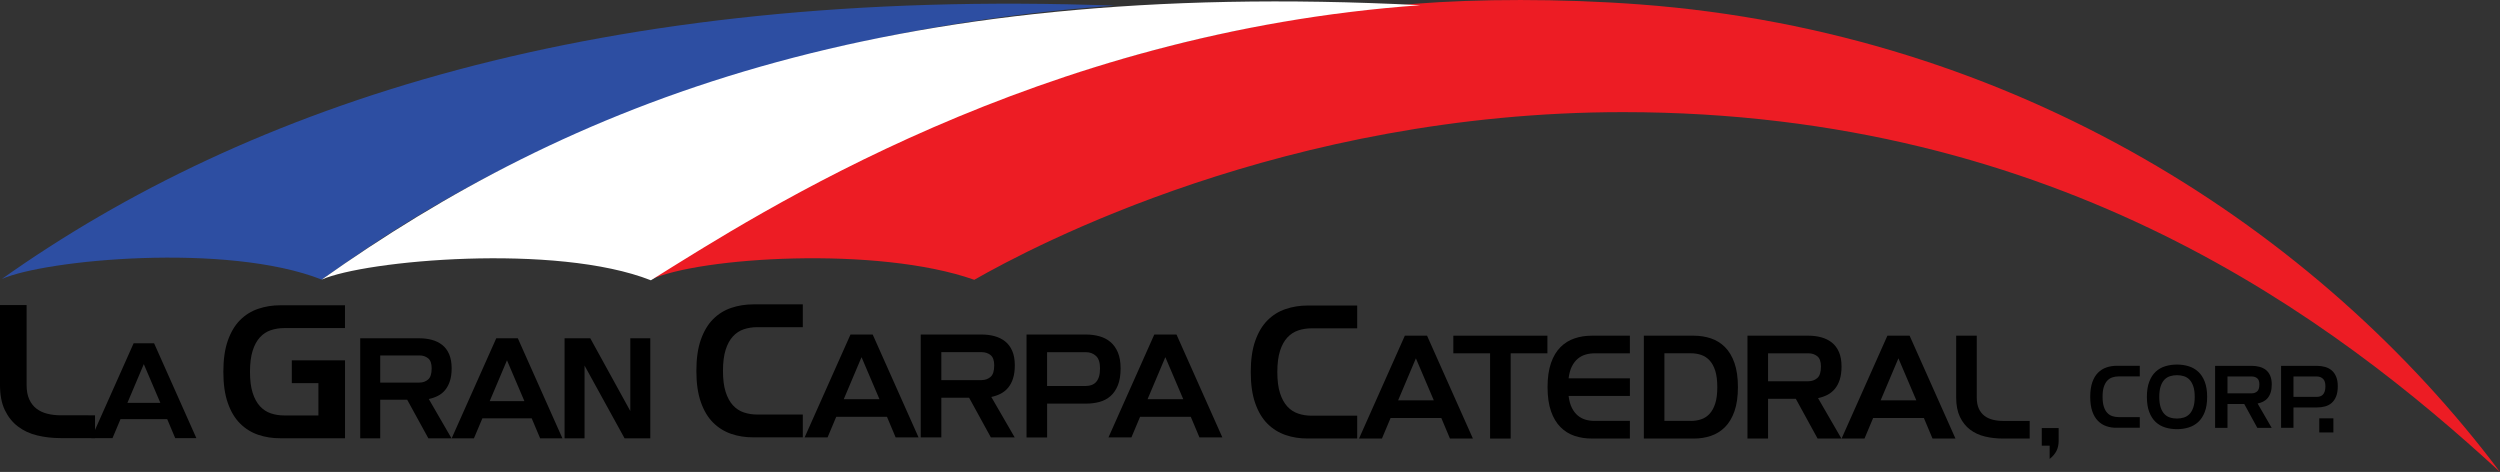
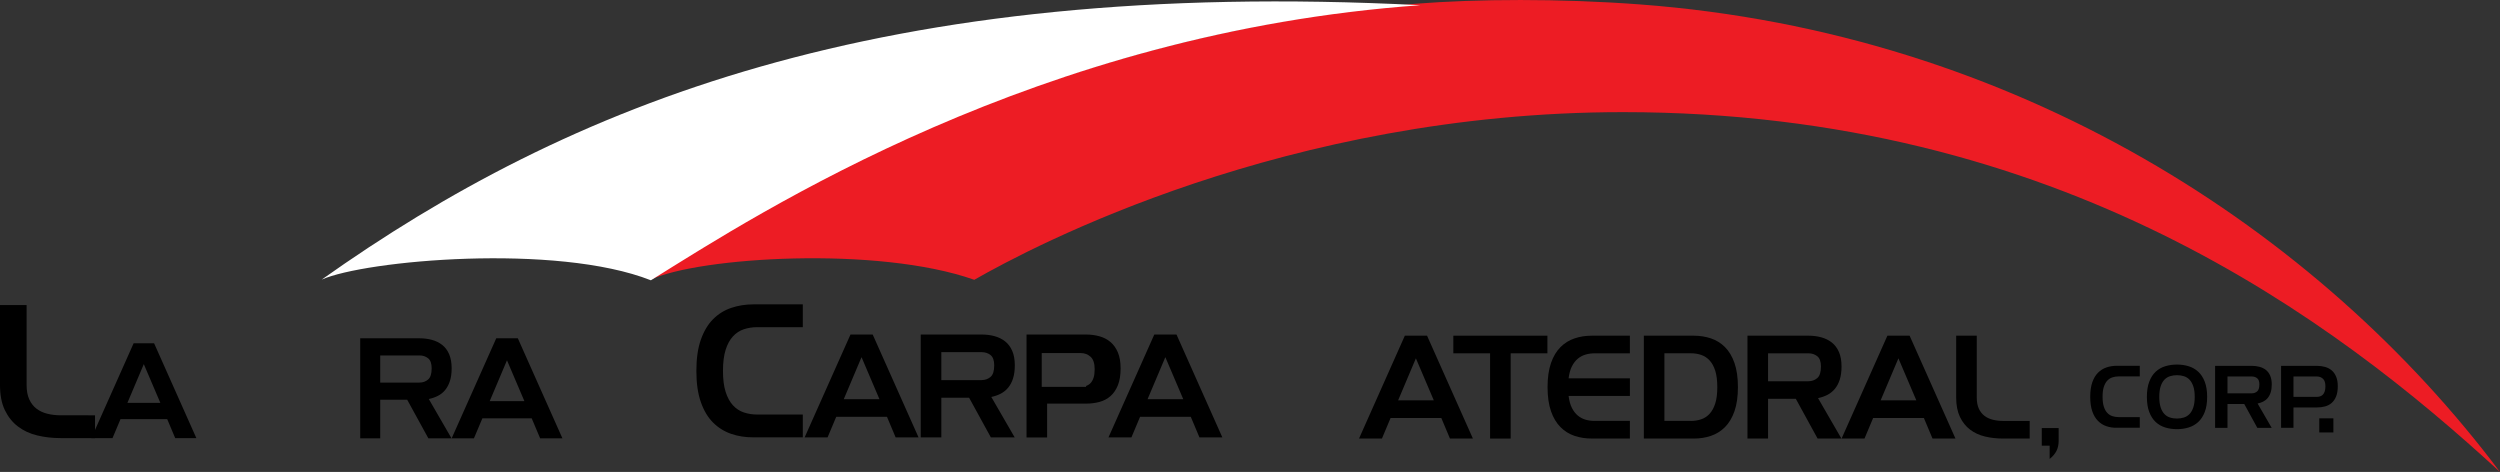
<svg xmlns="http://www.w3.org/2000/svg" version="1.1" x="0px" y="0px" viewBox="0 0 710.33 134.1" style="enable-background:new 0 0 710.33 134.1;" xml:space="preserve">
  <rect x="0" y="0" width="710.33" height="134.1" fill="#333333" stroke="none" />
  <style type="text/css">
	.st0{fill-rule:evenodd;clip-rule:evenodd;fill:#ED1C24;}
	.st1{fill-rule:evenodd;clip-rule:evenodd;fill:#2D4EA2;}
	.st2{fill-rule:evenodd;clip-rule:evenodd;fill:#FFFFFF;}
</style>
  <g id="Capa_1">
</g>
  <g id="Layer_2">
</g>
  <g id="Layer_3">
</g>
  <g id="Layer_4">
</g>
  <g id="Layer_5">
</g>
  <g id="Layer_6">
    <path class="st0" d="M276.83,79.5c-27.61-9.75-78.41-6.39-91.89-0.06C242.35,41.14,315.81,8.7,402.17,1.07   c17.45-1.38,40.95-1.52,63.71,0.18C572.97,9.26,658.85,65.5,710.33,134.1C663.2,90.76,585.31,31.86,461.15,31.86   C365.43,31.86,293.44,69.99,276.83,79.5z" />
-     <path class="st1" d="M91.41,79.44c-26.86-10.59-78.54-5.66-90.89-0.17C70.43,29.73,170.34-3.72,316.7,1.6   C178.46,11.28,102.53,72.2,91.41,79.44z" />
    <path class="st2" d="M184.94,79.64c-26.86-10.59-81.18-5.69-93.53-0.2C161.32,29.9,249.94-6.39,403.56,1.48   C294.93,9.2,216.06,60.24,184.94,79.64z" />
    <g>
      <path d="M0,86.68h7.56v22.68c0,1.66,0.25,3.03,0.76,4.13c0.5,1.1,1.2,1.98,2.08,2.65c0.88,0.67,1.92,1.14,3.1,1.43    c1.19,0.29,2.45,0.43,3.78,0.43H27v6.48h-9.72c-2.38,0-4.61-0.25-6.7-0.76c-2.09-0.5-3.92-1.35-5.48-2.54    c-1.57-1.19-2.81-2.75-3.73-4.67S0,112.2,0,109.36V86.68z" />
      <path d="M37.97,97.53h5.81l12.01,26.95h-6.01l-2.27-5.39H34.24l-2.27,5.39h-6.01L37.97,97.53z M45.56,114.47l-4.7-11.01    l-4.66,11.01H45.56z" />
    </g>
    <g>
      <path d="M207.77,123.28c-1.96-0.67-3.68-1.74-5.16-3.21c-1.48-1.48-2.64-3.42-3.48-5.83c-0.85-2.41-1.27-5.36-1.27-8.86    c0-3.49,0.42-6.44,1.27-8.86c0.85-2.41,2.01-4.36,3.48-5.83c1.48-1.48,3.19-2.55,5.16-3.21c1.96-0.67,4.06-1,6.29-1h14.04v6.48    h-12.96c-1.33,0-2.59,0.2-3.78,0.59s-2.22,1.07-3.1,2.02c-0.88,0.95-1.58,2.22-2.08,3.81c-0.5,1.58-0.76,3.58-0.76,5.99    c0,2.41,0.25,4.41,0.76,5.99c0.5,1.58,1.2,2.85,2.08,3.81c0.88,0.95,1.92,1.63,3.1,2.02c1.19,0.4,2.45,0.59,3.78,0.59h12.96v6.48    h-14.04C211.83,124.28,209.73,123.95,207.77,123.28z" />
      <path d="M241.65,95.05h6.31l13.03,29.23h-6.51l-2.46-5.85H237.6l-2.46,5.85h-6.52L241.65,95.05z M249.88,113.42l-5.09-11.94    l-5.05,11.94H249.88z" />
      <path d="M261.61,95.05h17.33c1.28,0,2.49,0.15,3.63,0.46c1.14,0.31,2.14,0.8,3.01,1.48c0.86,0.68,1.54,1.59,2.03,2.71    c0.49,1.13,0.73,2.5,0.73,4.11c0,1.42-0.17,2.65-0.5,3.7s-0.8,1.93-1.4,2.65c-0.6,0.72-1.31,1.29-2.13,1.71    c-0.82,0.42-1.71,0.72-2.65,0.92l6.64,11.48h-6.77L275.35,113h-7.89v11.28h-5.85V95.05z M278.94,107.99c0.97,0,1.81-0.3,2.51-0.9    c0.7-0.6,1.04-1.69,1.04-3.28c0-1.39-0.35-2.37-1.04-2.92c-0.7-0.56-1.53-0.83-2.51-0.83h-11.48v7.94H278.94z" />
-       <path d="M291.68,95.05h16.91c1.34,0,2.6,0.17,3.8,0.5c1.2,0.33,2.24,0.88,3.13,1.63c0.89,0.75,1.59,1.74,2.11,2.97    c0.51,1.23,0.77,2.73,0.77,4.51c0,1.92-0.26,3.52-0.77,4.8c-0.52,1.28-1.22,2.31-2.11,3.09c-0.89,0.78-1.94,1.33-3.13,1.65    c-1.2,0.32-2.46,0.48-3.8,0.48h-11.07v9.61h-5.85V95.05z M308.59,109.66c0.53,0,1.04-0.08,1.52-0.25    c0.49-0.17,0.91-0.44,1.27-0.81c0.36-0.38,0.65-0.88,0.86-1.52c0.21-0.64,0.31-1.45,0.31-2.42c0-1.67-0.39-2.85-1.17-3.55    c-0.78-0.7-1.71-1.04-2.8-1.04h-11.07v9.61H308.59z" />
+       <path d="M291.68,95.05h16.91c1.34,0,2.6,0.17,3.8,0.5c1.2,0.33,2.24,0.88,3.13,1.63c0.89,0.75,1.59,1.74,2.11,2.97    c0.51,1.23,0.77,2.73,0.77,4.51c0,1.92-0.26,3.52-0.77,4.8c-0.52,1.28-1.22,2.31-2.11,3.09c-0.89,0.78-1.94,1.33-3.13,1.65    c-1.2,0.32-2.46,0.48-3.8,0.48h-11.07v9.61h-5.85V95.05z M308.59,109.66c0.49-0.17,0.91-0.44,1.27-0.81c0.36-0.38,0.65-0.88,0.86-1.52c0.21-0.64,0.31-1.45,0.31-2.42c0-1.67-0.39-2.85-1.17-3.55    c-0.78-0.7-1.71-1.04-2.8-1.04h-11.07v9.61H308.59z" />
      <path d="M327.97,95.05h6.31l13.03,29.23h-6.51l-2.46-5.85h-14.41l-2.46,5.85h-6.52L327.97,95.05z M336.2,113.42l-5.09-11.94    l-5.05,11.94H336.2z" />
    </g>
-     <path d="M365.29,123.61c-1.96-0.67-3.68-1.74-5.16-3.21c-1.48-1.48-2.64-3.42-3.48-5.83c-0.85-2.41-1.27-5.36-1.27-8.86   c0-3.49,0.42-6.44,1.27-8.86c0.85-2.41,2.01-4.36,3.48-5.83c1.48-1.48,3.19-2.55,5.16-3.21c1.96-0.67,4.06-1,6.29-1h14.04v6.48   h-12.96c-1.33,0-2.59,0.2-3.78,0.59c-1.19,0.4-2.22,1.07-3.11,2.02c-0.88,0.95-1.58,2.22-2.08,3.81c-0.5,1.58-0.76,3.58-0.76,5.99   c0,2.41,0.25,4.41,0.76,5.99c0.5,1.58,1.2,2.85,2.08,3.81c0.88,0.95,1.92,1.63,3.11,2.02c1.19,0.4,2.45,0.59,3.78,0.59h12.96v6.48   h-14.04C369.34,124.61,367.25,124.28,365.29,123.61z" />
    <path d="M399.16,95.38h6.31l13.03,29.23h-6.52l-2.46-5.85h-14.41l-2.46,5.85h-6.51L399.16,95.38z M407.39,113.75l-5.09-11.94   l-5.05,11.94H407.39z" />
    <path d="M423.38,100.39h-10.44v-5.01h26.73v5.01h-10.44v24.22h-5.85V100.39z" />
    <path d="M447.37,123.84c-1.52-0.51-2.85-1.34-3.99-2.49c-1.14-1.14-2.04-2.64-2.69-4.51c-0.65-1.87-0.98-4.15-0.98-6.85   c0-2.7,0.33-4.98,0.98-6.85c0.65-1.87,1.55-3.37,2.69-4.51c1.14-1.14,2.47-1.97,3.99-2.48c1.52-0.52,3.14-0.77,4.87-0.77h10.86   v5.01h-10.02c-0.92,0-1.78,0.12-2.59,0.36c-0.81,0.24-1.54,0.63-2.19,1.17c-0.65,0.54-1.21,1.27-1.67,2.17   c-0.46,0.91-0.77,2.04-0.94,3.4h17.42v5.01h-17.42c0.17,1.36,0.48,2.5,0.94,3.4c0.46,0.91,1.02,1.63,1.67,2.17   c0.65,0.54,1.38,0.93,2.19,1.17c0.81,0.24,1.67,0.35,2.59,0.35h10.02v5.01h-10.86C450.51,124.61,448.89,124.35,447.37,123.84z" />
    <path d="M467.07,95.38h14.2c1.73,0,3.35,0.26,4.87,0.77c1.52,0.51,2.85,1.34,3.99,2.48c1.14,1.14,2.04,2.65,2.69,4.51   c0.65,1.87,0.98,4.15,0.98,6.85c0,2.7-0.33,4.98-0.98,6.85c-0.66,1.87-1.55,3.37-2.69,4.51c-1.14,1.14-2.47,1.97-3.99,2.49   c-1.52,0.52-3.14,0.77-4.87,0.77h-14.2V95.38z M480.43,119.6c1.03,0,2-0.15,2.92-0.46c0.92-0.31,1.72-0.83,2.4-1.57   c0.68-0.74,1.22-1.72,1.61-2.94c0.39-1.22,0.58-2.77,0.58-4.64c0-1.87-0.2-3.41-0.58-4.64c-0.39-1.22-0.93-2.21-1.61-2.94   c-0.68-0.74-1.48-1.26-2.4-1.57c-0.92-0.31-1.89-0.46-2.92-0.46h-7.52v19.21H480.43z" />
    <path d="M496.51,95.38h17.33c1.28,0,2.49,0.15,3.63,0.46c1.14,0.31,2.14,0.8,3.01,1.48c0.86,0.68,1.54,1.59,2.03,2.71   c0.49,1.13,0.73,2.5,0.73,4.11c0,1.42-0.17,2.65-0.5,3.7c-0.33,1.04-0.8,1.93-1.4,2.65c-0.6,0.72-1.31,1.29-2.13,1.71   c-0.82,0.42-1.71,0.72-2.65,0.92l6.64,11.48h-6.77l-6.18-11.28h-7.89v11.28h-5.85V95.38z M513.84,108.32c0.97,0,1.81-0.3,2.51-0.9   c0.7-0.6,1.04-1.69,1.04-3.28c0-1.39-0.35-2.37-1.04-2.92c-0.7-0.56-1.53-0.83-2.51-0.83h-11.48v7.94H513.84z" />
    <path d="M536.27,95.38h6.31l13.03,29.23h-6.52l-2.46-5.85h-14.41l-2.46,5.85h-6.51L536.27,95.38z M544.49,113.75l-5.09-11.94   l-5.05,11.94H544.49z" />
    <path d="M555.81,95.38h5.85v17.54c0,1.28,0.2,2.35,0.59,3.19c0.39,0.85,0.93,1.53,1.61,2.05c0.68,0.52,1.48,0.88,2.4,1.11   c0.92,0.22,1.89,0.33,2.92,0.33h7.52v5.01h-7.52c-1.84,0-3.56-0.19-5.18-0.58c-1.62-0.39-3.03-1.04-4.24-1.96   c-1.21-0.92-2.17-2.12-2.88-3.61c-0.71-1.49-1.07-3.33-1.07-5.53V95.38z" />
    <g>
      <g>
        <path d="M598.51,121.1c-0.92-0.31-1.72-0.81-2.4-1.5c-0.69-0.69-1.23-1.59-1.62-2.72c-0.39-1.12-0.59-2.5-0.59-4.13     s0.2-3,0.59-4.13c0.39-1.12,0.93-2.03,1.62-2.72c0.69-0.69,1.49-1.19,2.4-1.5c0.91-0.31,1.89-0.47,2.93-0.47h6.54v3.02h-6.04     c-0.62,0-1.21,0.09-1.76,0.28c-0.55,0.18-1.04,0.5-1.45,0.94c-0.41,0.44-0.73,1.04-0.97,1.77c-0.24,0.74-0.35,1.67-0.35,2.79     s0.12,2.05,0.35,2.79c0.23,0.74,0.56,1.33,0.97,1.77c0.41,0.44,0.89,0.76,1.45,0.94c0.55,0.18,1.14,0.28,1.76,0.28h6.04v3.02     h-6.54C600.4,121.57,599.43,121.41,598.51,121.1z" />
        <path d="M610,112.76c0-1.69,0.22-3.13,0.67-4.3c0.44-1.17,1.05-2.12,1.82-2.84c0.77-0.72,1.68-1.24,2.72-1.56     c1.04-0.32,2.16-0.48,3.35-0.48c1.16,0,2.26,0.16,3.3,0.48c1.04,0.32,1.95,0.84,2.73,1.56c0.78,0.72,1.4,1.67,1.85,2.84     c0.45,1.17,0.68,2.61,0.68,4.3s-0.23,3.13-0.68,4.3c-0.45,1.17-1.07,2.12-1.85,2.84c-0.78,0.72-1.69,1.24-2.73,1.56     c-1.04,0.32-2.14,0.48-3.3,0.48c-1.19,0-2.31-0.16-3.35-0.48s-1.95-0.84-2.72-1.56c-0.77-0.72-1.38-1.67-1.82-2.84     C610.22,115.89,610,114.45,610,112.76z M618.56,118.92c0.69,0,1.34-0.1,1.95-0.29c0.61-0.19,1.14-0.52,1.6-0.99     s0.81-1.1,1.08-1.9c0.27-0.8,0.4-1.79,0.4-2.98s-0.13-2.19-0.4-2.98s-0.63-1.43-1.08-1.9c-0.45-0.47-0.99-0.8-1.6-0.99     c-0.61-0.19-1.26-0.29-1.95-0.29c-0.71,0-1.36,0.1-1.98,0.29c-0.61,0.19-1.15,0.52-1.6,0.99c-0.45,0.47-0.81,1.1-1.07,1.9     s-0.39,1.79-0.39,2.98s0.13,2.19,0.39,2.98c0.26,0.8,0.62,1.43,1.07,1.9c0.45,0.47,0.99,0.8,1.6,0.99     C617.19,118.83,617.85,118.92,618.56,118.92z" />
        <path d="M629.38,103.95h10.44c0.77,0,1.5,0.09,2.19,0.28c0.69,0.18,1.29,0.48,1.81,0.89c0.52,0.41,0.93,0.96,1.22,1.64     c0.29,0.68,0.44,1.51,0.44,2.48c0,0.86-0.1,1.6-0.3,2.23c-0.2,0.63-0.48,1.16-0.84,1.6c-0.36,0.44-0.79,0.78-1.28,1.03     c-0.5,0.25-1.03,0.44-1.6,0.55l4,6.92h-4.08l-3.72-6.79h-4.76v6.79h-3.52V103.95z M639.82,111.75c0.59,0,1.09-0.18,1.51-0.54     c0.42-0.36,0.63-1.02,0.63-1.98c0-0.84-0.21-1.43-0.63-1.76c-0.42-0.33-0.92-0.5-1.51-0.5h-6.92v4.78H639.82z" />
        <path d="M648.13,103.95h10.19c0.8,0,1.57,0.1,2.29,0.3c0.72,0.2,1.35,0.53,1.89,0.98c0.54,0.45,0.96,1.05,1.27,1.79     s0.47,1.64,0.47,2.72c0,1.16-0.16,2.12-0.47,2.89s-0.73,1.39-1.27,1.86c-0.54,0.47-1.17,0.8-1.89,0.99     c-0.72,0.19-1.49,0.29-2.29,0.29h-6.67v5.79h-3.52V103.95z M658.32,112.76c0.32,0,0.63-0.05,0.92-0.15     c0.29-0.1,0.55-0.26,0.77-0.49c0.22-0.23,0.39-0.53,0.52-0.92c0.13-0.39,0.19-0.87,0.19-1.46c0-1.01-0.24-1.72-0.71-2.14     c-0.47-0.42-1.03-0.63-1.69-0.63h-6.67v5.79H658.32z" />
      </g>
      <g>
        <path d="M658.98,118.86h4.01v4.01h-4.01V118.86z" />
      </g>
    </g>
    <g>
-       <path d="M73.37,123.54c-1.96-0.67-3.68-1.74-5.16-3.21c-1.48-1.48-2.64-3.42-3.48-5.83c-0.85-2.41-1.27-5.36-1.27-8.86    c0-3.49,0.42-6.44,1.27-8.86c0.85-2.41,2.01-4.36,3.48-5.83c1.48-1.48,3.19-2.55,5.16-3.21c1.96-0.67,4.06-1,6.29-1h18.36v6.48    H80.75c-1.33,0-2.59,0.2-3.78,0.59s-2.22,1.07-3.1,2.02c-0.88,0.95-1.58,2.22-2.08,3.81c-0.5,1.58-0.76,3.58-0.76,5.99    c0,2.41,0.25,4.41,0.76,5.99c0.5,1.58,1.2,2.85,2.08,3.81c0.88,0.95,1.92,1.63,3.1,2.02c1.19,0.4,2.45,0.59,3.78,0.59h9.72v-9.18    h-7.56v-6.48h15.12v22.14H79.67C77.43,124.54,75.34,124.2,73.37,123.54z" />
      <path d="M102.35,96.12h16.85c1.24,0,2.42,0.15,3.53,0.45c1.11,0.3,2.08,0.78,2.92,1.44c0.84,0.66,1.5,1.54,1.97,2.64    c0.47,1.1,0.71,2.43,0.71,4c0,1.38-0.16,2.58-0.49,3.59c-0.32,1.01-0.78,1.87-1.36,2.58c-0.58,0.7-1.27,1.26-2.07,1.66    c-0.8,0.41-1.66,0.7-2.58,0.89l6.46,11.17h-6.58l-6.01-10.96h-7.67v10.96h-5.68V96.12z M119.2,108.7c0.95,0,1.76-0.29,2.44-0.87    c0.68-0.58,1.01-1.64,1.01-3.19c0-1.35-0.34-2.3-1.01-2.84c-0.68-0.54-1.49-0.81-2.44-0.81h-11.17v7.71H119.2z" />
      <path d="M141,96.12h6.13l12.67,28.42h-6.33l-2.4-5.68h-14.01l-2.4,5.68h-6.33L141,96.12z M149,113.98l-4.95-11.61l-4.91,11.61H149    z" />
-       <path d="M160.41,96.12h7.31l11.37,20.67V96.12h5.68v28.42h-7.31l-11.37-20.67v20.67h-5.68V96.12z" />
    </g>
    <g>
      <path d="M582.37,130.4v-3.77h-2.24v-5h4.8v3.63c0,1.09-0.21,2.05-0.62,2.86S583.26,129.7,582.37,130.4z" />
    </g>
  </g>
</svg>